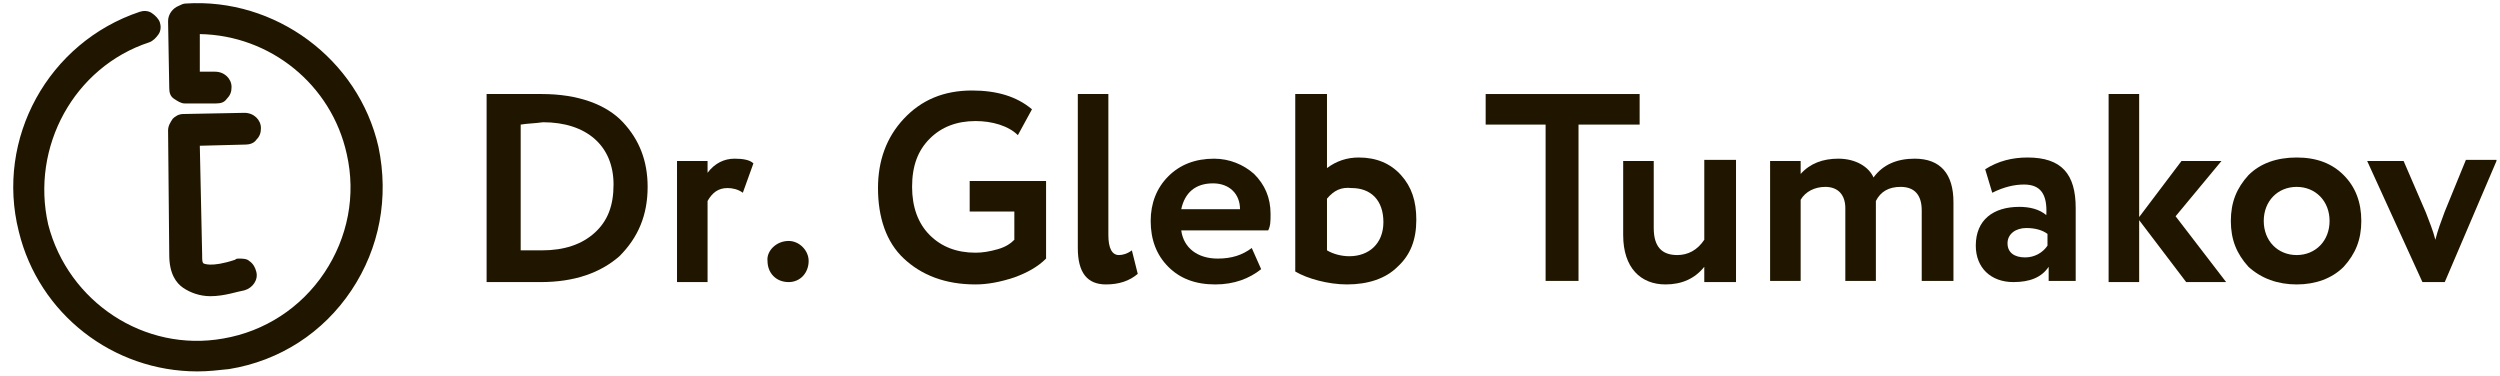
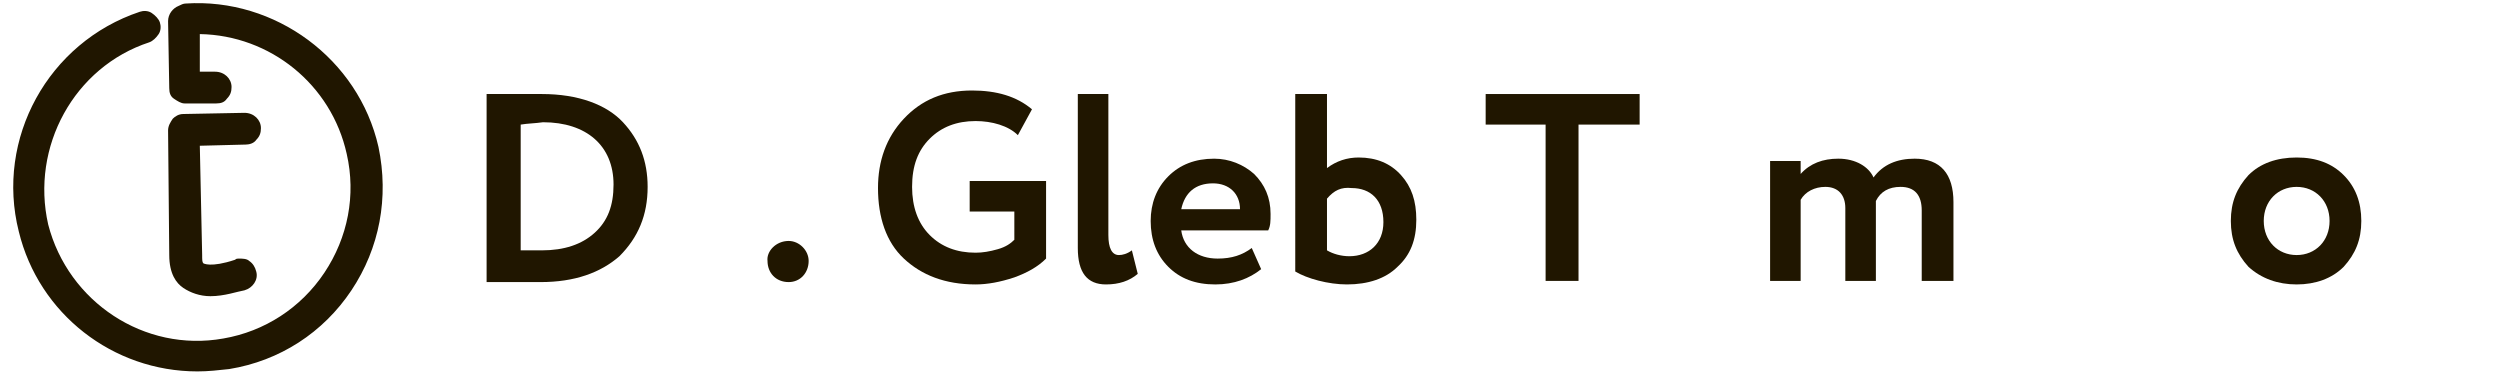
<svg xmlns="http://www.w3.org/2000/svg" id="Слой_1" x="0px" y="0px" viewBox="0 0 212.7 32" style="enable-background:new 0 0 212.7 32;" xml:space="preserve">
  <style type="text/css"> .st0{fill:#201600;} .st1{fill:none;} </style>
  <g>
    <path class="st0" d="M32.2,12.5C30.5,5,23.4-0.2,15.8,0.3c-0.2,0-0.4,0.1-0.6,0.2c-0.5,0.2-0.9,0.7-0.9,1.3l0.1,5.7 c0,0.4,0.1,0.7,0.4,0.9c0.3,0.2,0.6,0.4,0.9,0.4l2.7,0c0.4,0,0.7-0.1,0.9-0.4c0.3-0.3,0.4-0.6,0.4-1c0-0.7-0.6-1.3-1.4-1.3l-1.3,0 l0-3.2C23,3,28.2,7.2,29.5,13.1c0.8,3.5,0.1,7.1-1.9,10.1c-2,3-5.1,5-8.6,5.6c-6.7,1.2-13.2-3.1-14.9-9.7 C2.6,12.5,6.3,5.7,12.7,3.6c0.3-0.1,0.6-0.4,0.8-0.7s0.2-0.7,0.1-1c-0.1-0.3-0.4-0.6-0.7-0.8c-0.3-0.2-0.7-0.2-1-0.1 C4.1,3.6-0.4,11.8,1.6,19.7c1.7,7,8,11.9,15.2,11.9c0.9,0,1.8-0.1,2.7-0.2c4.3-0.7,8-3.1,10.4-6.7C32.3,21.1,33.1,16.8,32.2,12.5z" />
    <path class="st0" d="M21.8,11.9c0.3-0.3,0.4-0.6,0.4-1c0-0.7-0.6-1.3-1.4-1.3l-5.2,0.1c-0.4,0-0.7,0.2-0.9,0.4 c-0.2,0.3-0.4,0.6-0.4,1l0.1,10.6c0,1.6,0.6,2.4,1.2,2.8c0.6,0.4,1.4,0.7,2.3,0.7c1.2,0,2.3-0.4,2.9-0.5c0.7-0.2,1.2-0.9,1-1.6 c-0.1-0.4-0.3-0.7-0.6-0.9C21,22,20.6,22,20.3,22c-0.1,0-0.2,0-0.3,0.1c-2.1,0.7-2.7,0.3-2.7,0.3c-0.1-0.1-0.1-0.3-0.1-0.7L17,12.4 l3.9-0.1C21.2,12.3,21.6,12.2,21.8,11.9z" />
  </g>
  <g>
    <path class="st0" d="M41.4,23.9V8h0.3c0.3,0,1,0,2.1,0c1.1,0,1.9,0,2.3,0c3.1,0,5.5,0.9,6.9,2.4c1.4,1.5,2.1,3.3,2.1,5.5 c0,2.4-0.8,4.3-2.4,5.9C51.1,23.2,48.9,24,46,24c-0.3,0-0.9,0-1.9,0c-1,0-1.8,0-2.3,0H41.4z M44.3,10.6v10.7c0.5,0,1.1,0,1.8,0 c1.9,0,3.4-0.5,4.5-1.5c1.1-1,1.6-2.3,1.6-4.1c0-3.3-2.3-5.3-6-5.3C45.5,10.5,44.9,10.5,44.3,10.6" />
-     <path class="st0" d="M57.6,23.9V13.7h2.6v1c0.6-0.8,1.4-1.2,2.3-1.2c0.7,0,1.3,0.1,1.6,0.4l-0.9,2.5c-0.4-0.3-0.9-0.4-1.3-0.4 c-0.8,0-1.3,0.4-1.7,1.1v6.9H57.6z" />
    <path class="st0" d="M67.1,20.5c0.9,0,1.7,0.8,1.7,1.7c0,1-0.7,1.8-1.7,1.8c-1.1,0-1.8-0.8-1.8-1.8C65.2,21.4,66,20.5,67.1,20.5" />
    <path class="st0" d="M82.5,18v-2.6H89v6.6c-0.7,0.7-1.6,1.2-2.7,1.6C85.1,24,84,24.2,83,24.2c-2.6,0-4.6-0.8-6.1-2.2 s-2.2-3.5-2.2-6c0-2.3,0.7-4.3,2.2-5.9c1.5-1.6,3.4-2.4,5.8-2.4c2.1,0,3.8,0.5,5.1,1.6l-1.2,2.2c-0.8-0.8-2.2-1.2-3.6-1.2 c-1.6,0-2.9,0.5-3.9,1.5c-1,1-1.5,2.3-1.5,4.1c0,1.7,0.5,3.1,1.5,4.1c1,1,2.3,1.5,3.9,1.5c0.6,0,1.2-0.1,1.9-0.3 c0.7-0.2,1.1-0.5,1.4-0.8V18H82.5z" />
    <path class="st0" d="M91.7,8h2.6V20c0,1.1,0.3,1.7,0.9,1.7c0.3,0,0.7-0.1,1.1-0.4l0.5,2c-0.7,0.6-1.6,0.9-2.7,0.9 c-1.6,0-2.4-1-2.4-3.1V8z" />
    <path class="st0" d="M107.3,22.9c-1,0.8-2.3,1.3-3.9,1.3c-1.7,0-3-0.5-4-1.5c-1-1-1.5-2.3-1.5-3.9c0-1.5,0.5-2.8,1.5-3.8 c1-1,2.3-1.5,3.9-1.5c1.3,0,2.5,0.5,3.4,1.3c0.9,0.9,1.4,2,1.4,3.4c0,0.6,0,1-0.2,1.4h-7.4c0.2,1.5,1.4,2.4,3.1,2.4 c1.2,0,2.1-0.3,2.9-0.9L107.3,22.9z M100.5,17.8h5c0-1.3-0.9-2.2-2.3-2.2C101.7,15.6,100.8,16.4,100.5,17.8" />
    <path class="st0" d="M110.3,8h2.6v6.3c0.8-0.6,1.7-0.9,2.7-0.9c1.5,0,2.7,0.5,3.6,1.5c0.9,1,1.3,2.2,1.3,3.8c0,1.7-0.5,3-1.6,4 c-1,1-2.5,1.5-4.3,1.5c-1.6,0-3.4-0.5-4.4-1.1V8z M112.9,16.9v4.4c0.5,0.3,1.2,0.5,1.9,0.5c1.7,0,2.9-1.1,2.9-2.9 c0-1.9-1.1-2.9-2.7-2.9C114.1,15.9,113.5,16.2,112.9,16.9" />
    <polygon class="st0" points="126.4,10.6 126.4,8 139.5,8 139.5,10.6 134.3,10.6 134.3,23.9 131.5,23.9 131.5,10.6 " />
-     <path class="st0" d="M147.7,13.7v10.3H145v-1.3c-0.8,1-1.9,1.5-3.3,1.5c-2.1,0-3.6-1.4-3.6-4.2v-6.3h2.6v5.7c0,1.6,0.7,2.3,2,2.3 c0.9,0,1.7-0.4,2.3-1.3v-6.8H147.7z" />
    <path class="st0" d="M166.1,23.9h-2.6v-6c0-1.3-0.6-2-1.8-2c-1,0-1.7,0.4-2.1,1.2c0,0.1,0,0.6,0,0.8v6H157v-6.2 c0-1.1-0.6-1.8-1.7-1.8c-0.9,0-1.7,0.4-2.1,1.1v6.9h-2.6V13.7h2.6v1.1c0.8-0.9,1.9-1.3,3.2-1.3c1.5,0,2.6,0.7,3,1.6 c0.8-1.1,2-1.6,3.5-1.6c2.2,0,3.3,1.3,3.3,3.7V23.9z" />
-     <path class="st0" d="M168.9,14.4c1.1-0.7,2.3-1,3.6-1c2.9,0,4.1,1.4,4.1,4.3v6.2h-2.3v-1.2c-0.6,0.9-1.6,1.3-3,1.3 c-1.9,0-3.2-1.2-3.2-3.1c0-2.2,1.5-3.3,3.7-3.3c0.9,0,1.7,0.2,2.3,0.7c0.1-1.8-0.5-2.6-1.9-2.6c-0.8,0-1.7,0.2-2.7,0.7L168.9,14.4z M174.2,20.9v-1c-0.4-0.3-1-0.5-1.8-0.5c-0.9,0-1.6,0.5-1.6,1.3c0,0.8,0.6,1.2,1.5,1.2C173.1,21.9,173.8,21.5,174.2,20.9" />
-     <path class="st0" d="M179.4,8h2.6v16h-2.6V8z M189,13.7l-3.9,4.7l4.3,5.6h-3.4l-4.1-5.4l3.7-4.9H189z" />
    <path class="st0" d="M189.8,18.8c0-1.6,0.5-2.8,1.5-3.9c1-1,2.4-1.5,4.1-1.5s3,0.5,4,1.5c1,1,1.5,2.3,1.5,3.9 c0,1.6-0.5,2.8-1.5,3.9c-1,1-2.4,1.5-4,1.5s-3-0.5-4.1-1.5C190.3,21.6,189.8,20.4,189.8,18.8 M195.4,21.7c1.6,0,2.8-1.2,2.8-2.9 c0-1.7-1.2-2.9-2.8-2.9c-1.6,0-2.8,1.2-2.8,2.9C192.6,20.5,193.8,21.7,195.4,21.7" />
-     <path class="st0" d="M212.4,13.7L208,24h-1.9l-4.7-10.3h3.1l1.9,4.4c0.3,0.8,0.6,1.5,0.8,2.3c0.2-0.8,0.5-1.6,0.8-2.4l1.8-4.4 H212.4z" />
  </g>
  <rect x="-39.7" y="-27.8" class="st1" width="294.6" height="332.8" />
</svg>